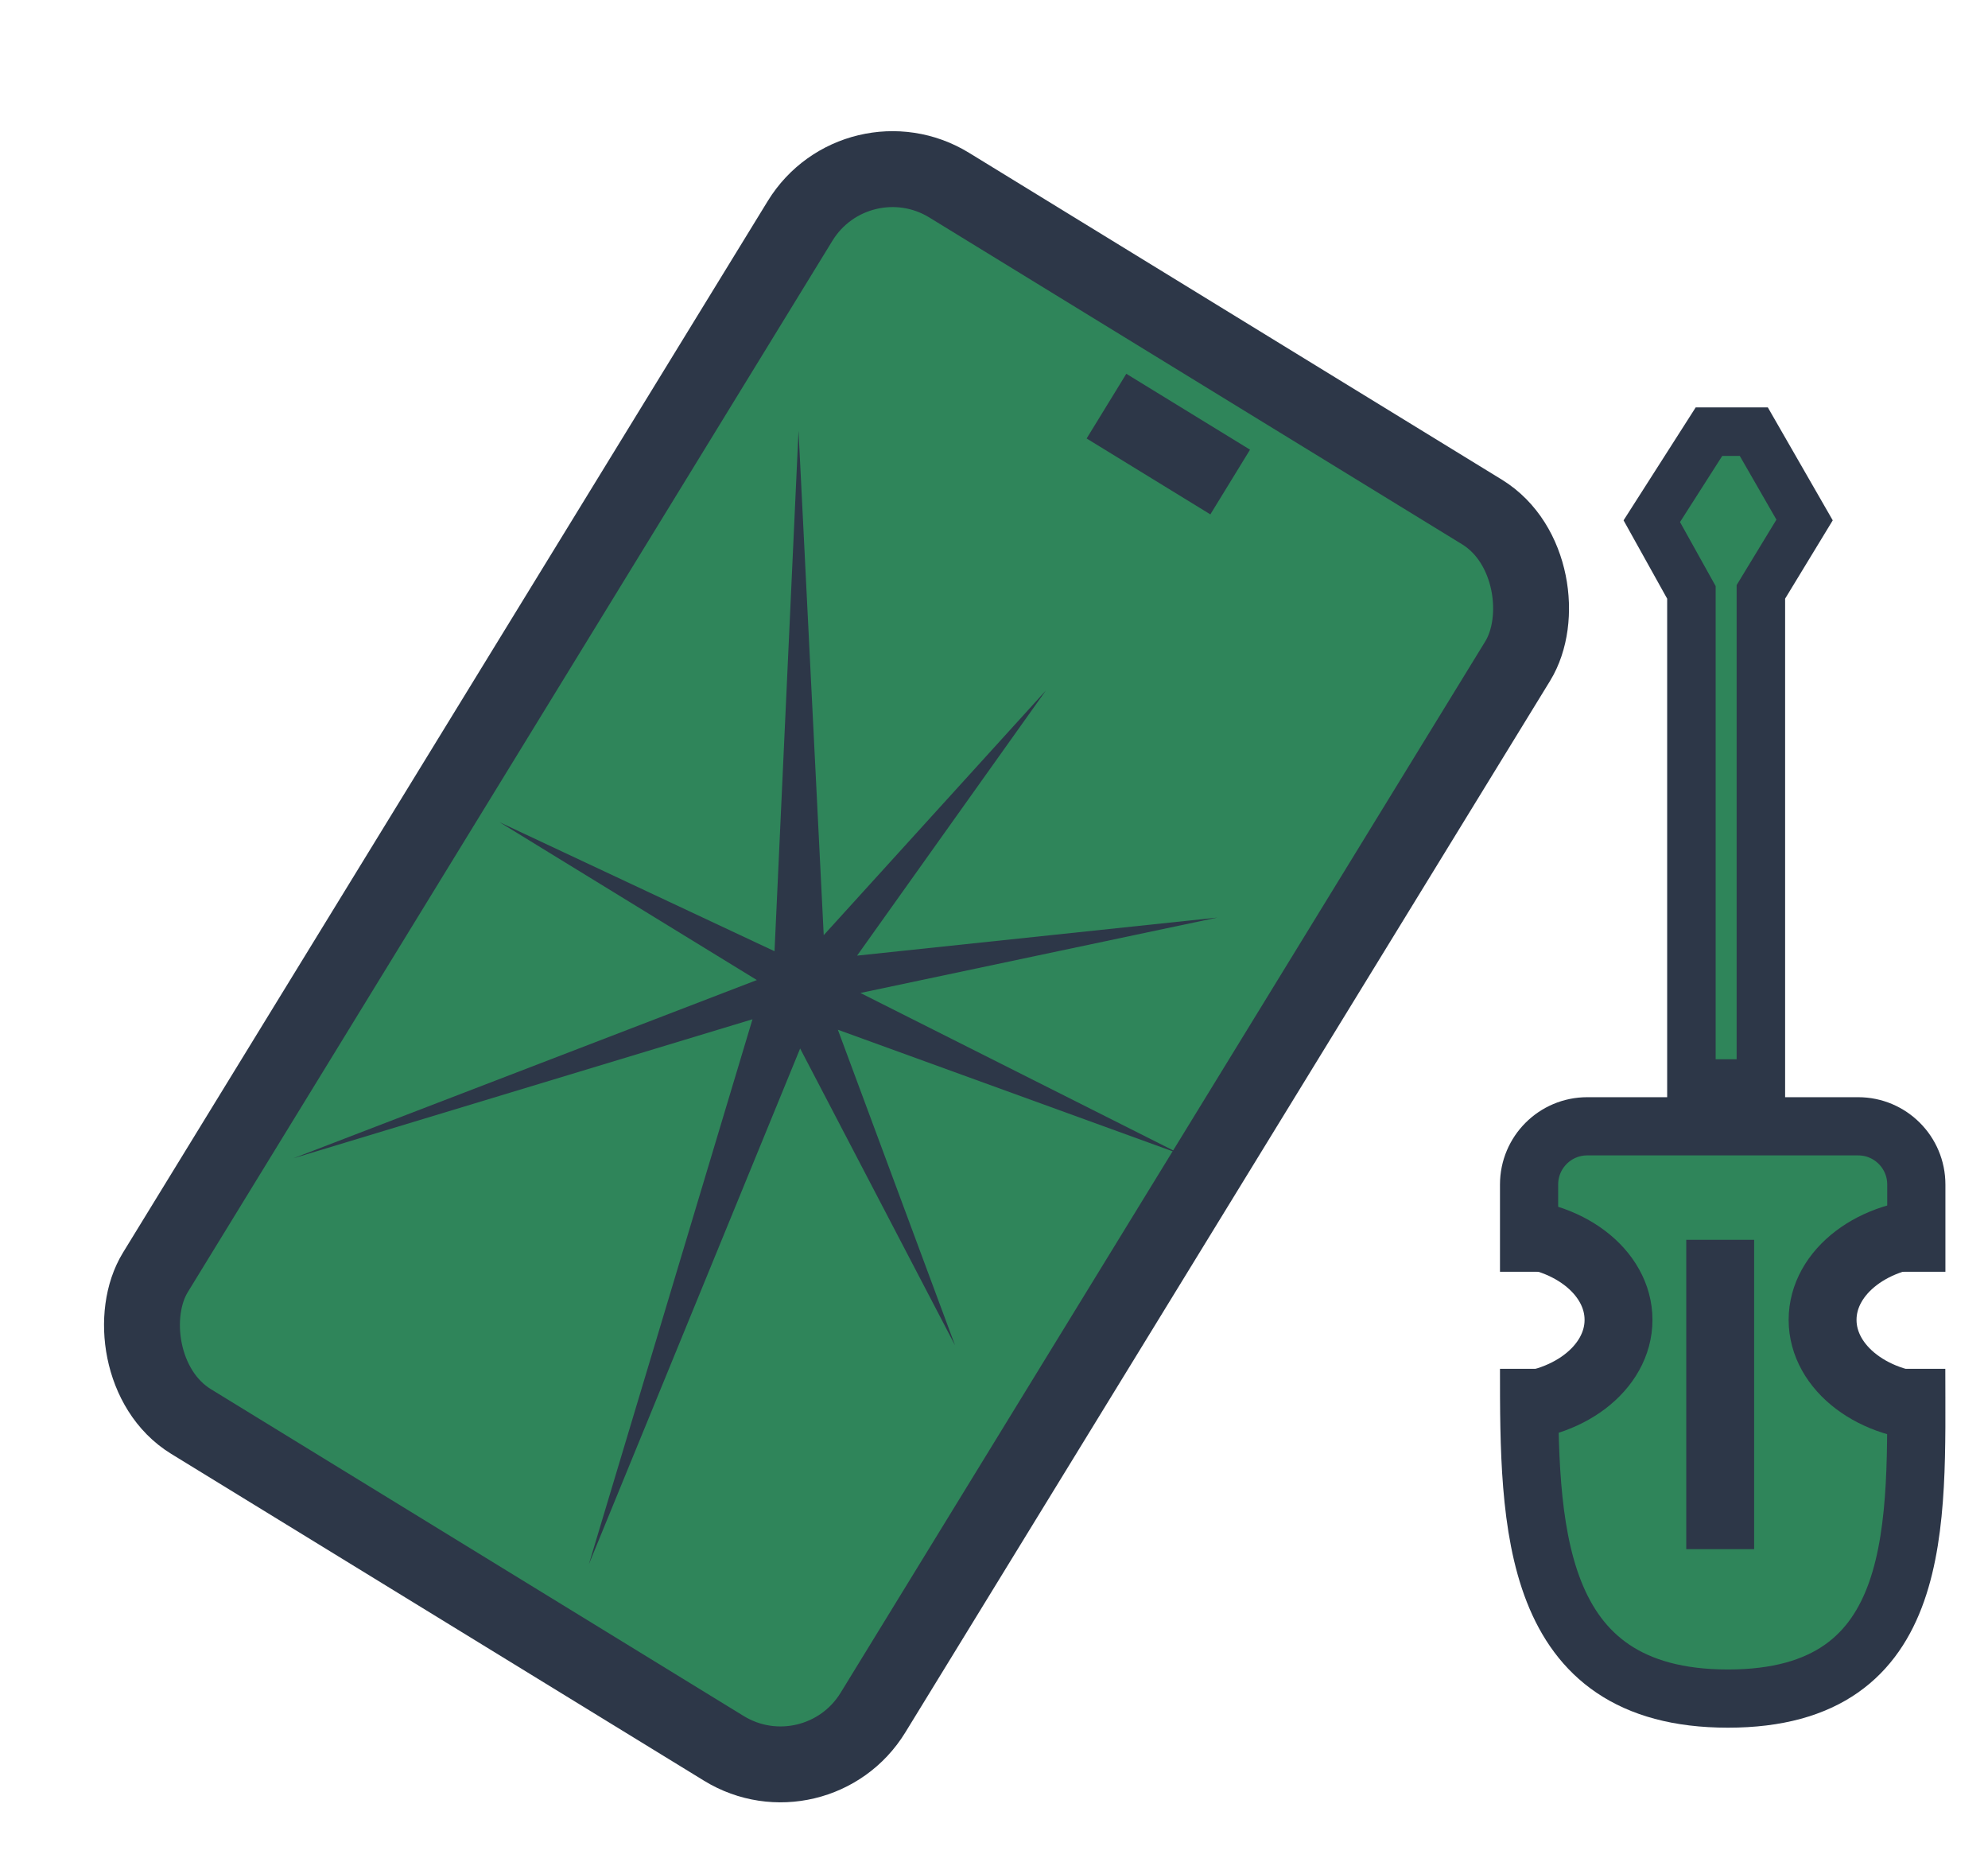
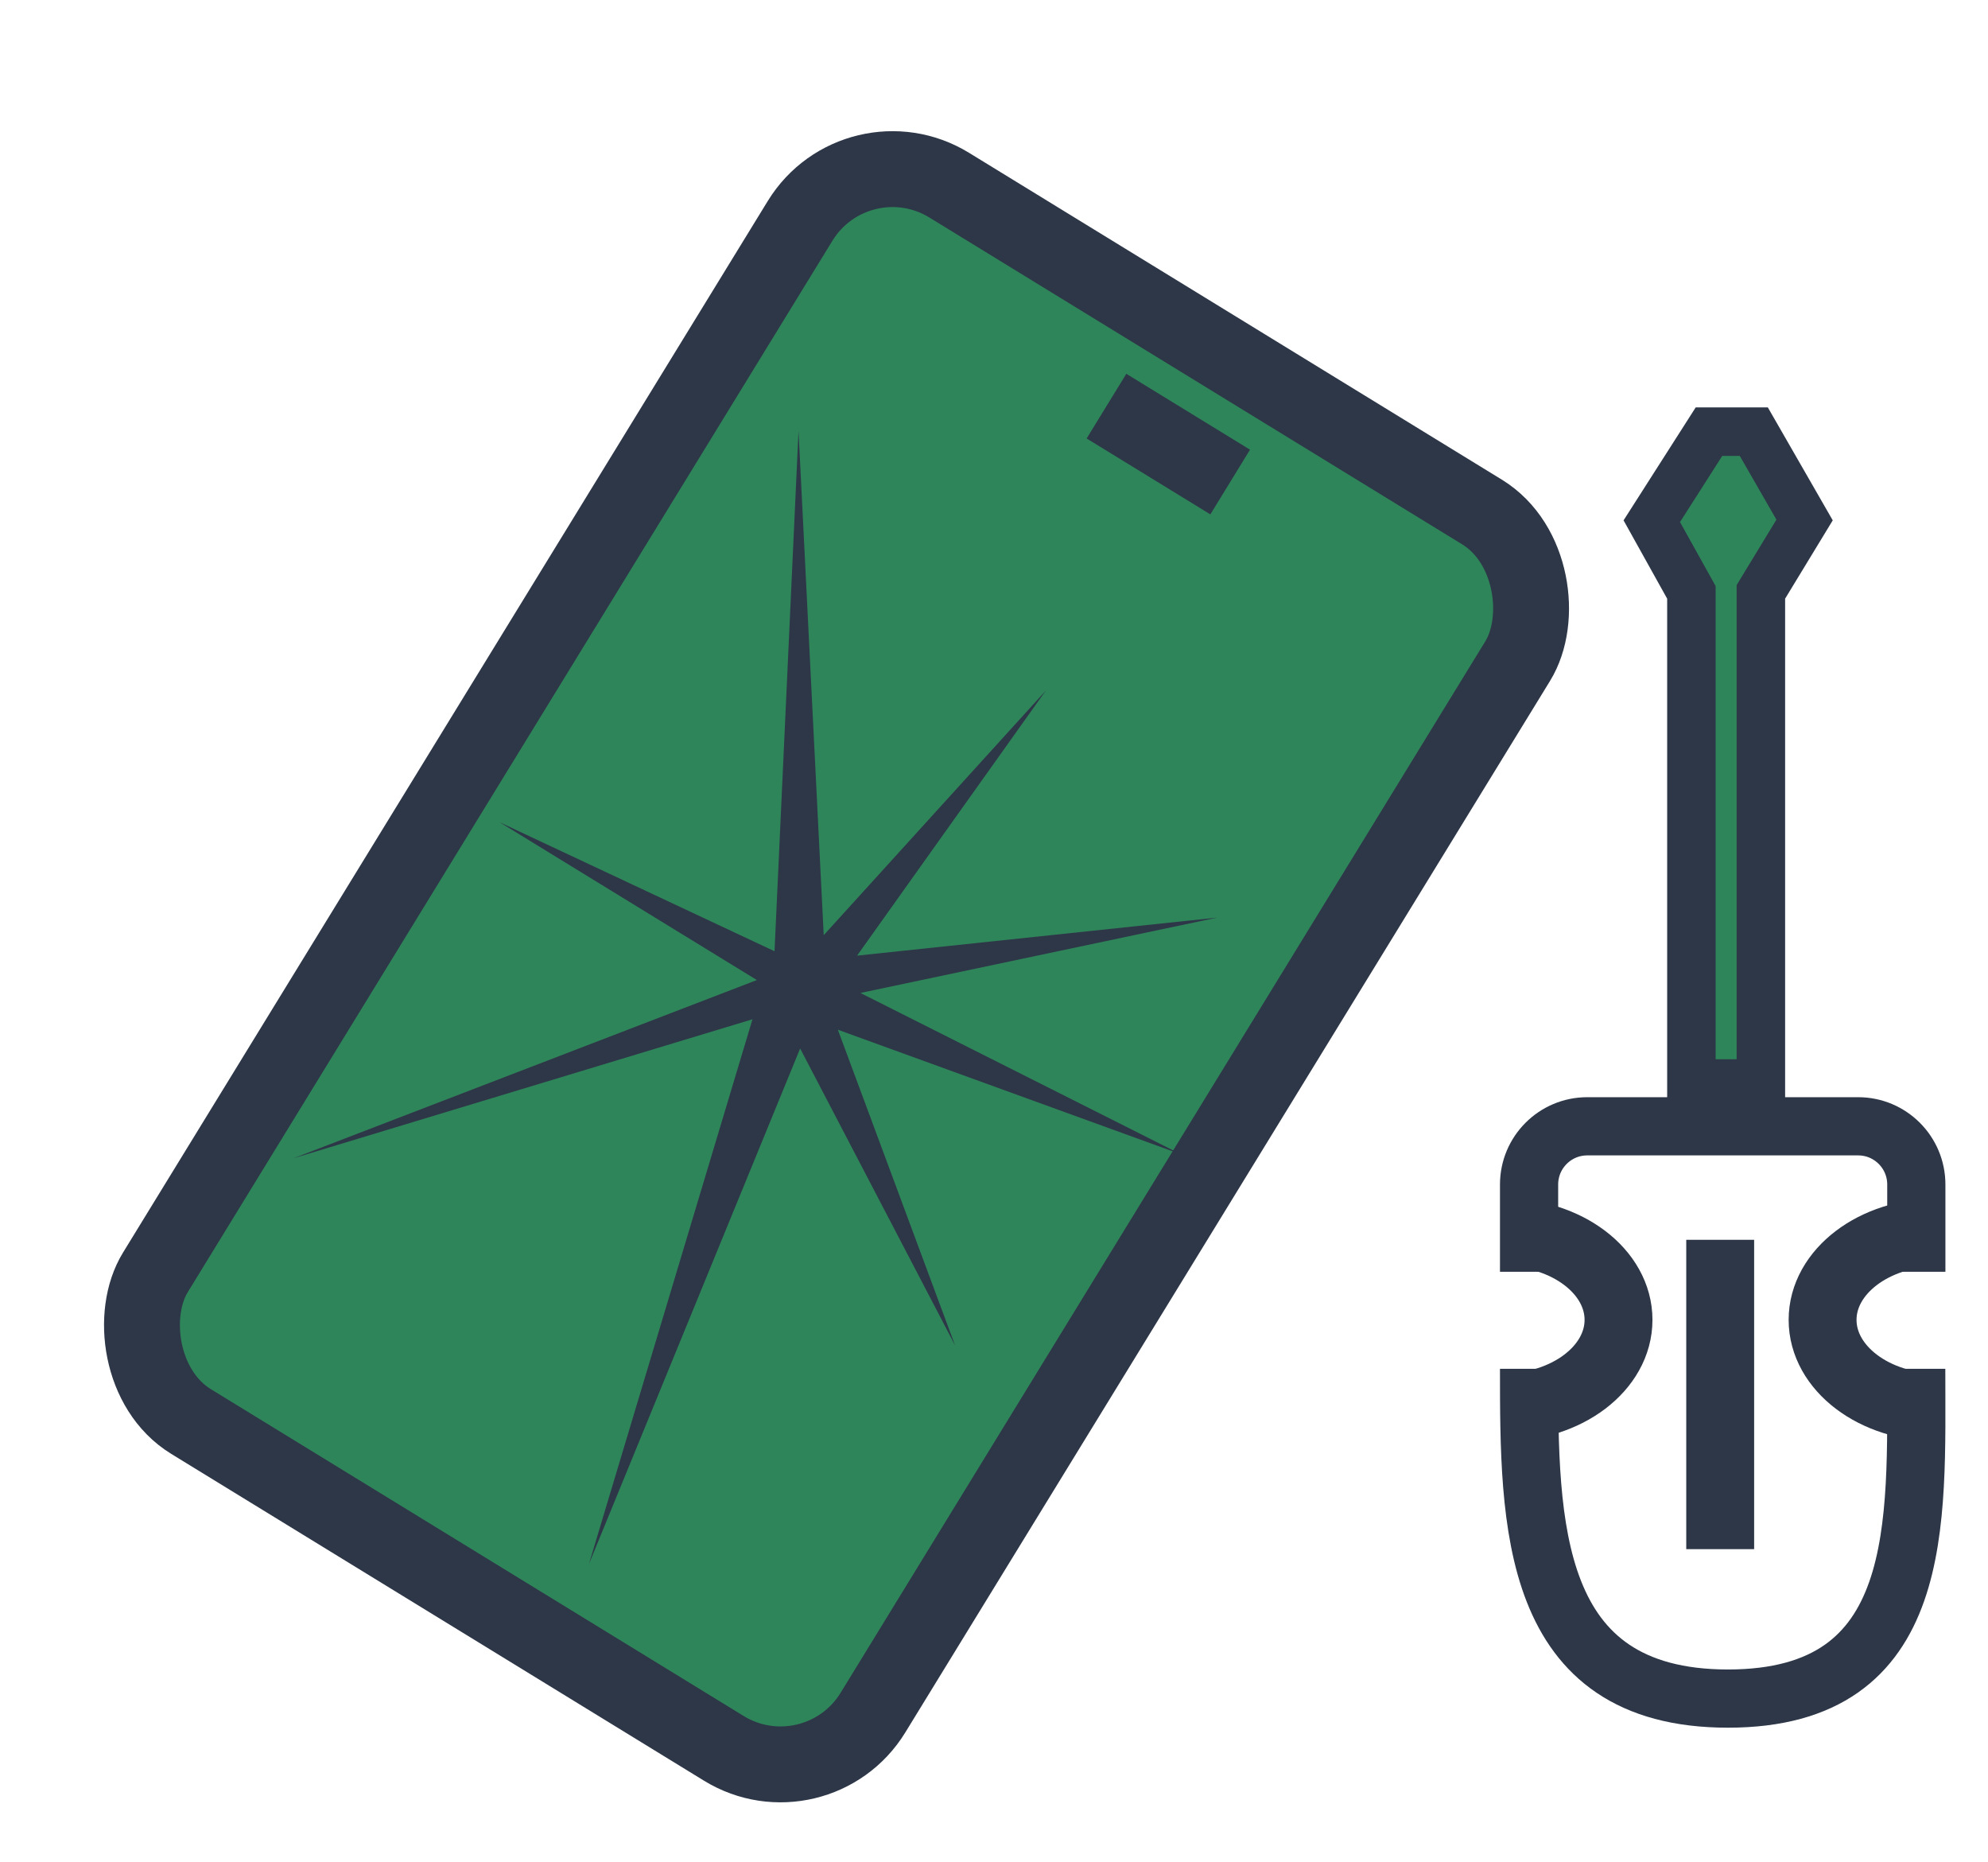
<svg xmlns="http://www.w3.org/2000/svg" width="205" height="192" viewBox="0 0 205 192" fill="none">
  <g filter="url(#filter0_d_258_3)">
    <rect x="84.348" y="9.243" width="86.806" height="149.528" rx="11.178" transform="rotate(31.52 84.348 9.243)" fill="#2F855A" stroke="#2D3748" stroke-width="7.825" stroke-linejoin="round" />
    <path d="M103.85 67.185L84.381 94.52L121.53 90.597L84.725 98.37L117.799 115.014L82.4 102.16L94.484 134.699L78.509 104.094L56.726 157.256L73.595 101.081L26.259 115.412L74.046 97.037L47.509 80.762L75.868 94.067L78.342 40.41L80.941 92.41L103.85 67.185Z" fill="#2D3748" />
    <line x1="110.098" y1="37.87" x2="122.856" y2="45.695" stroke="#2D3748" stroke-width="7.825" />
-     <path d="M155.998 114H191.301L192.275 121.5L183.996 129L185.457 137.5L192.275 143L194.222 153L187.899 166.5L173.769 171L162.082 166.5L155.998 156V143L161.595 138.5L161.355 130L155.998 123V114Z" fill="#2F855A" />
    <path d="M170.416 57.072L170.1 56.505L166.33 49.733L172.228 40.501H176.85L182.086 49.609L177.943 56.421L177.579 57.02V107.701H170.416V57.072Z" fill="#2F855A" stroke="#2D3748" stroke-width="5" />
    <path d="M193.598 137.115C193.598 153.003 194.697 171.115 174.186 171.115C153.676 171.115 153.676 153.003 153.676 137.115" stroke="#2D3748" stroke-width="6" />
    <path d="M150.998 141.095C157.571 141.095 162.899 137.055 162.899 132.07C162.899 127.086 157.571 123.045 150.998 123.045" stroke="#2D3748" stroke-width="7" />
    <path d="M195.845 141.095C189.272 141.095 183.943 137.055 183.943 132.07C183.943 127.086 189.272 123.045 195.845 123.045" stroke="#2D3748" stroke-width="7" />
    <path d="M193.608 127.115V118.115C193.608 114.801 190.922 112.115 187.608 112.115H159.676C156.362 112.115 153.676 114.801 153.676 118.115V127.115" stroke="#2D3748" stroke-width="6" />
    <line x1="173.384" y1="155.709" x2="173.384" y2="123.817" stroke="#2D3748" stroke-width="7" />
  </g>
  <defs>
    <filter id="filter0_d_258_3" x="6.456" y="9.523" width="198.155" height="180.288" filterUnits="userSpaceOnUse" color-interpolation-filters="sRGB">
      <feFlood flood-opacity="0" result="BackgroundImageFix" />
      <feColorMatrix in="SourceAlpha" type="matrix" values="0 0 0 0 0 0 0 0 0 0 0 0 0 0 0 0 0 0 127 0" result="hardAlpha" />
      <feOffset dx="4" dy="4" />
      <feGaussianBlur stdDeviation="2" />
      <feComposite in2="hardAlpha" operator="out" />
      <feColorMatrix type="matrix" values="0 0 0 0 0 0 0 0 0 0 0 0 0 0 0 0 0 0 0.51 0" />
      <feBlend mode="normal" in2="BackgroundImageFix" result="effect1_dropShadow_258_3" />
      <feBlend mode="normal" in="SourceGraphic" in2="effect1_dropShadow_258_3" result="shape" />
    </filter>
  </defs>
</svg>